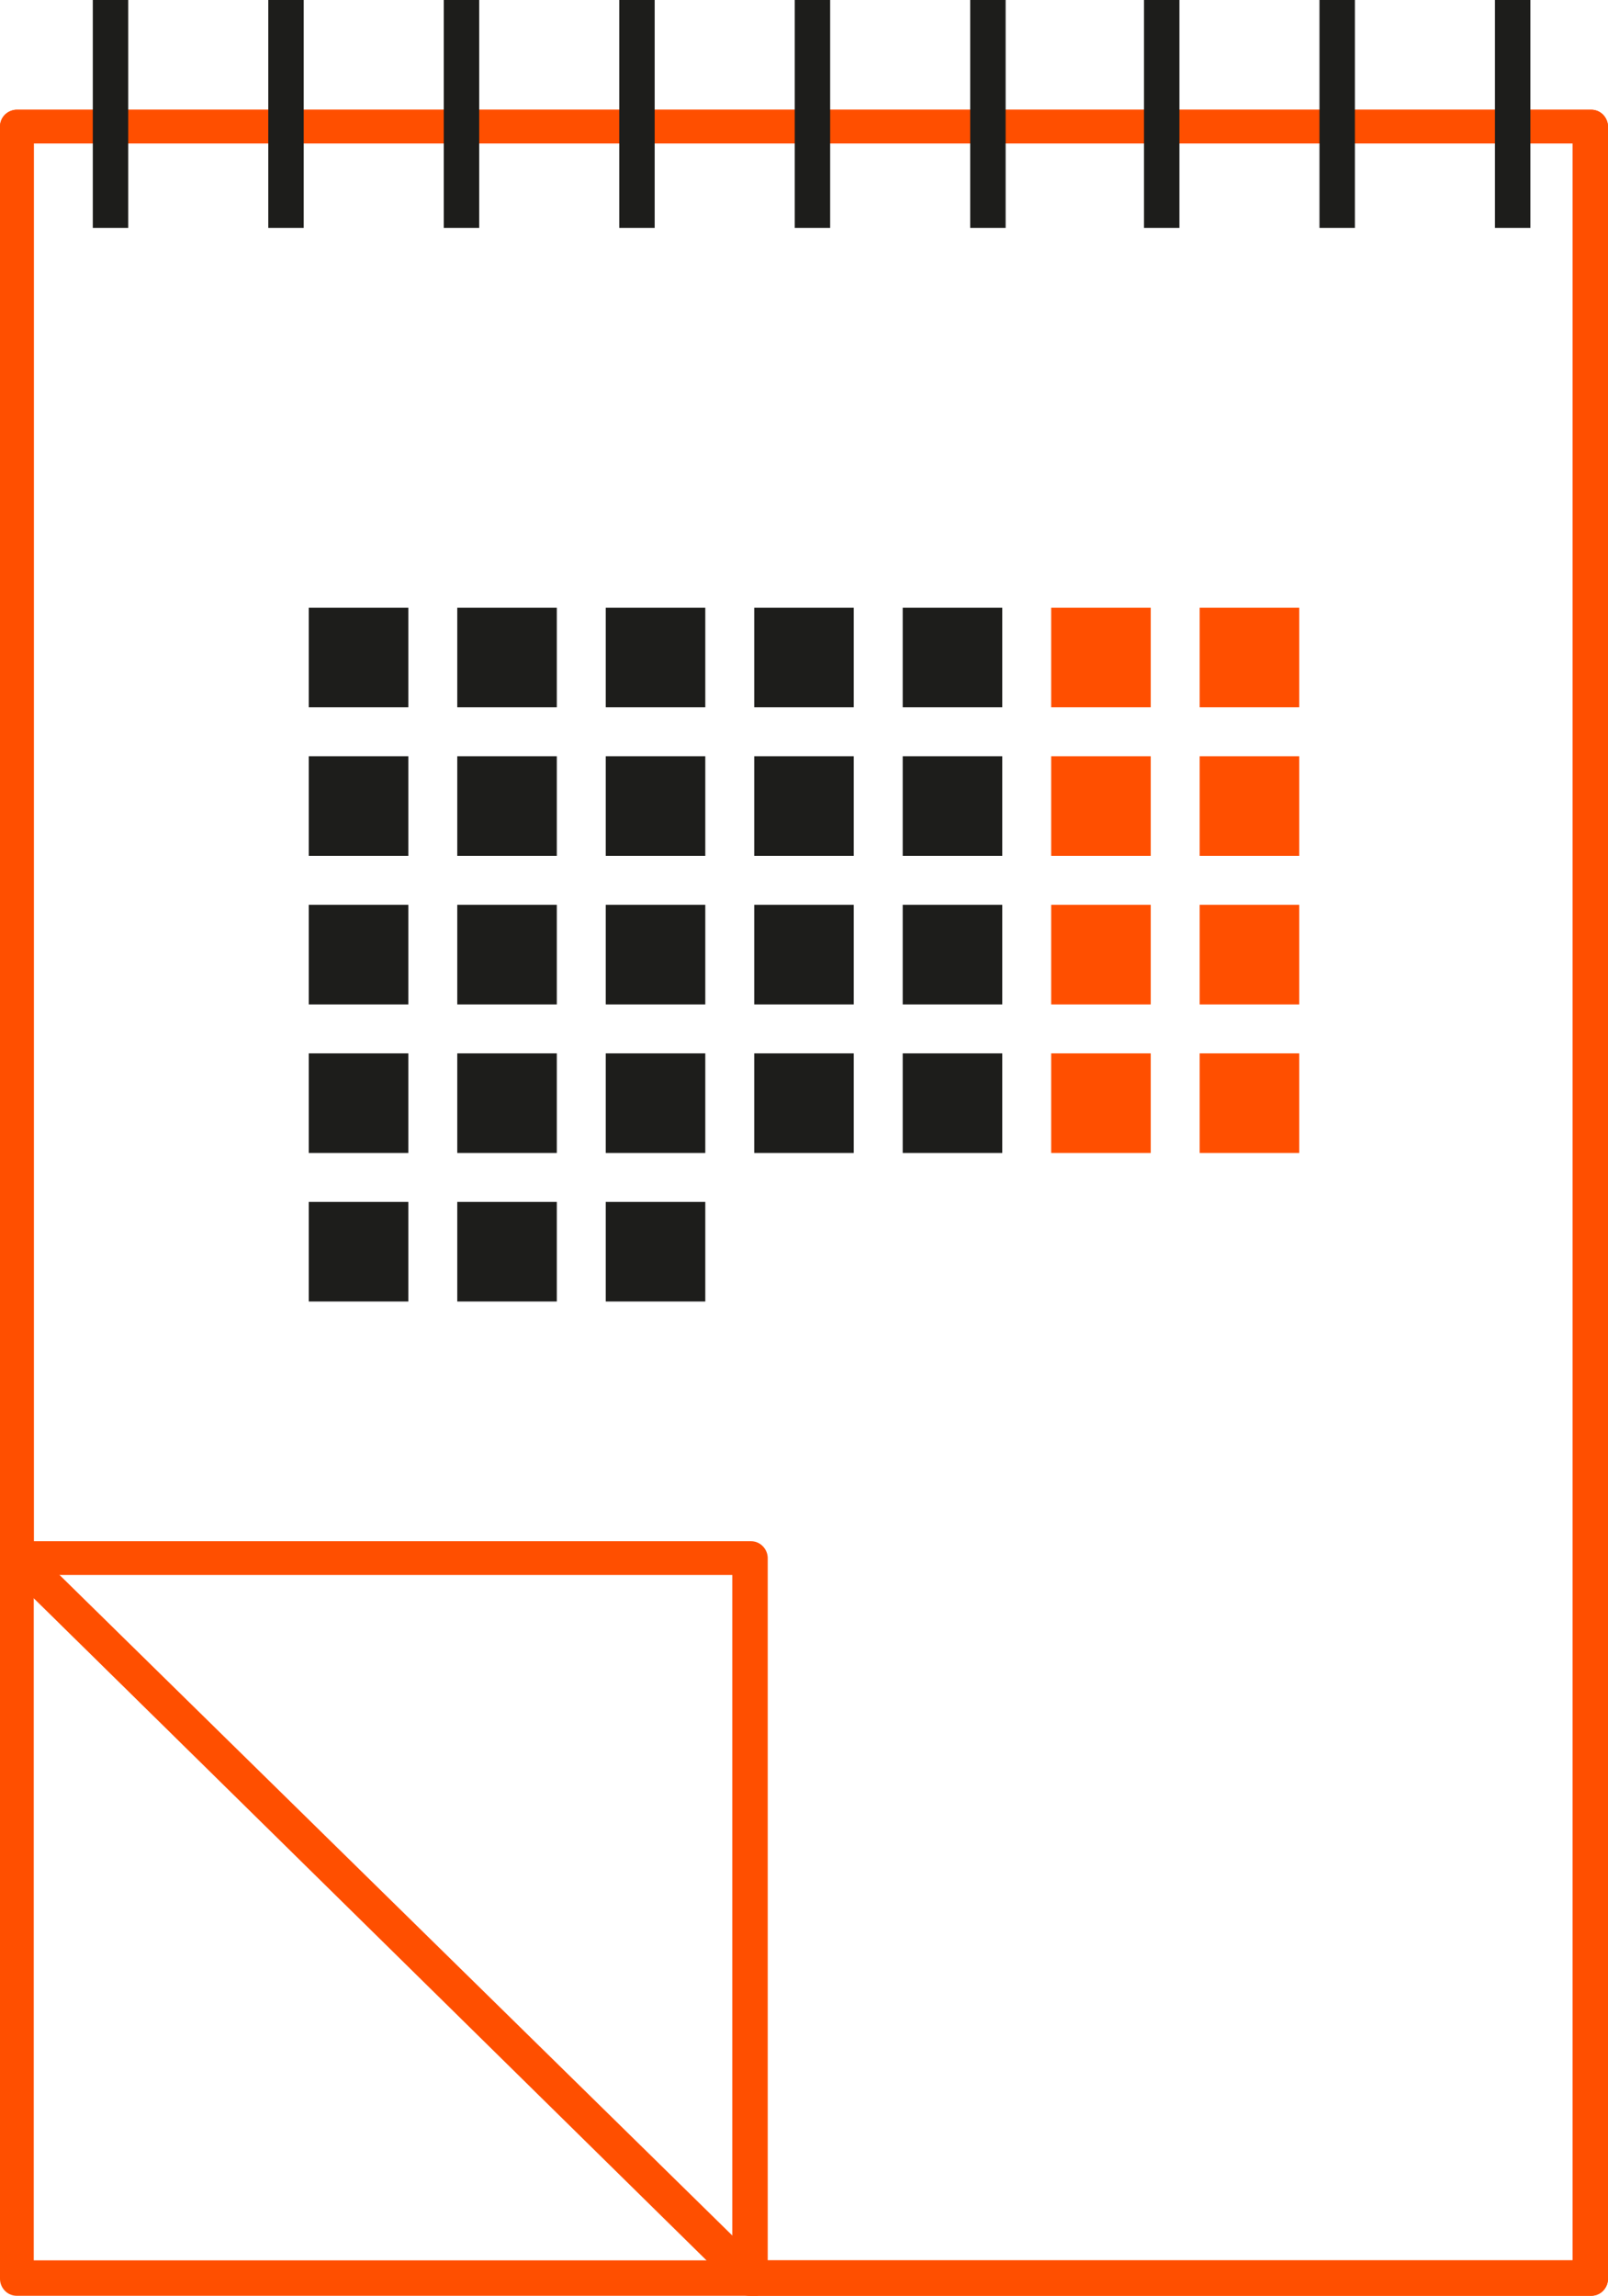
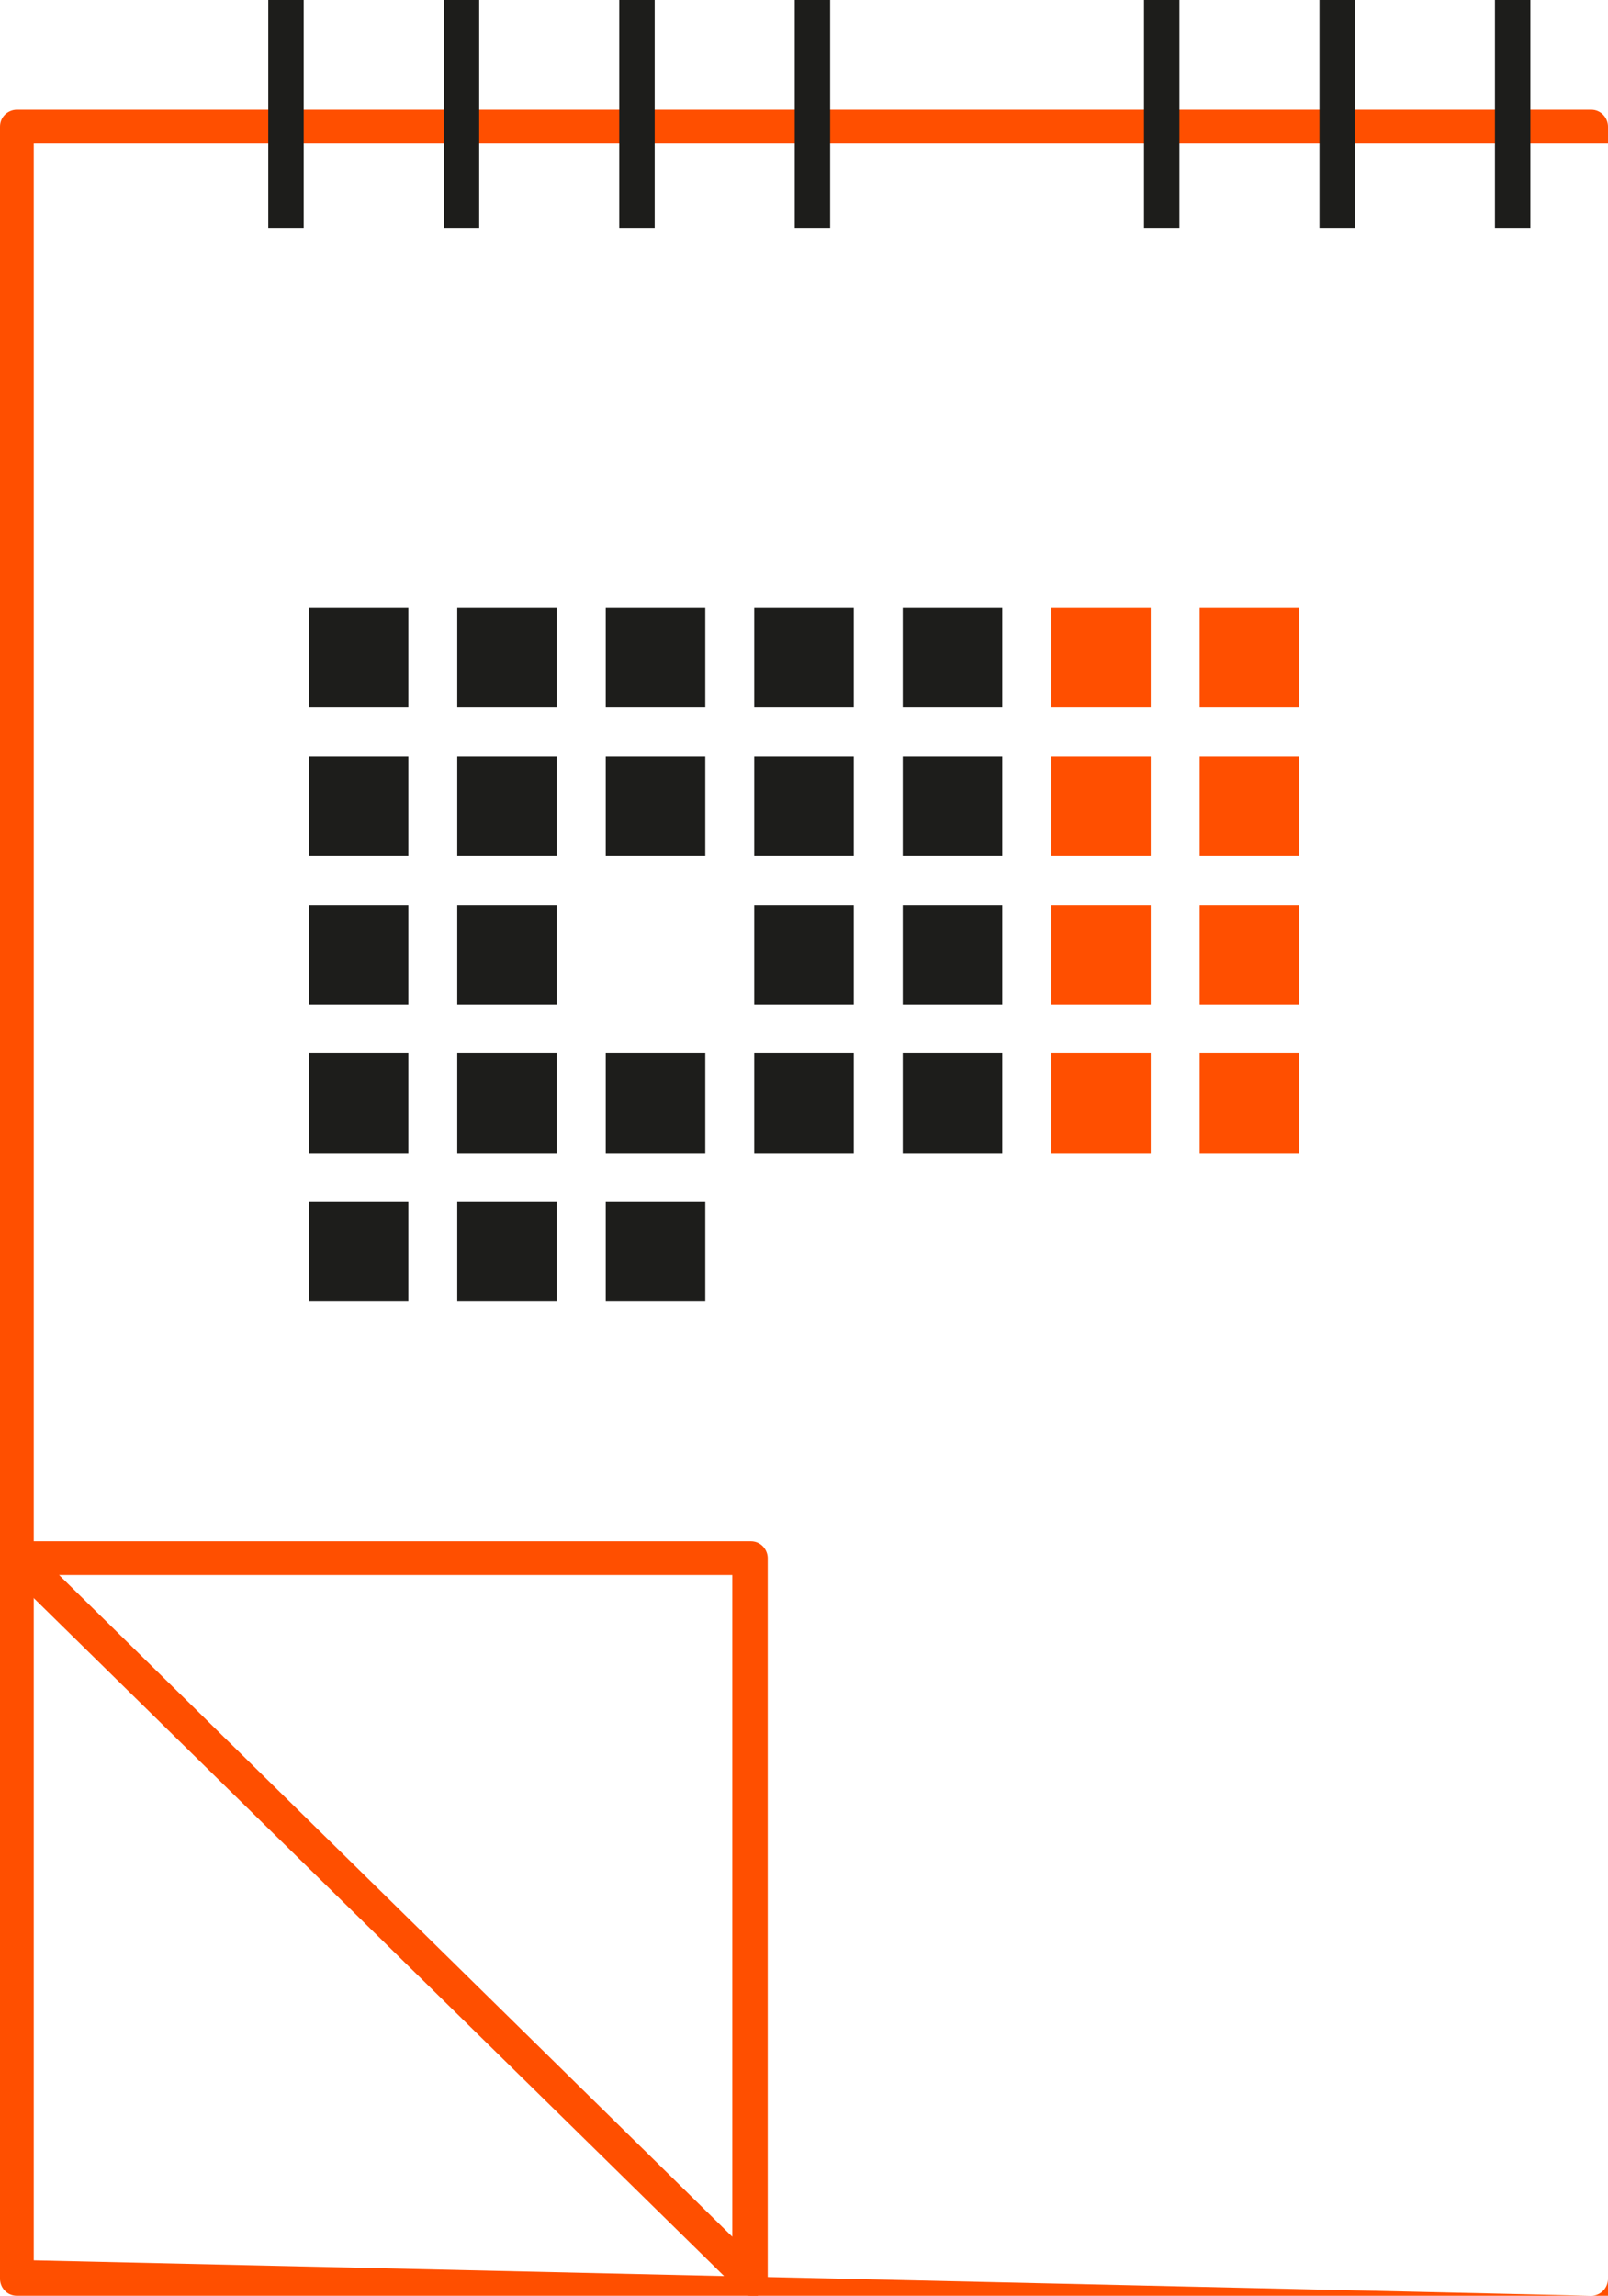
<svg xmlns="http://www.w3.org/2000/svg" version="1.1" id="Слой_1" x="0px" y="0px" viewBox="-2.5 0.1 95.3 136" style="enable-background:new -2.5 0.1 95.3 136;" xml:space="preserve">
  <style type="text/css">
	.st0{fill:#FF4F00;}
	.st1{fill:#1D1D1B;}
</style>
  <g>
    <g>
-       <path class="st0" d="M91.8,136.1H-1.5c-0.6,0-1-0.5-1-1V7.6c0-0.6,0.5-1,1-1h93.3c0.6,0,1,0.5,1,1v127.5    C92.8,135.6,92.4,136.1,91.8,136.1z M-0.5,134h91.2V8.6H-0.5V134z" />
-       <path class="st0" d="M91.8,136.1H41.9c-0.3,0-0.5-0.1-0.7-0.3L-2.2,93.1c-0.2-0.2-0.3-0.5-0.3-0.7V7.6c0-0.6,0.5-1,1-1h93.3    c0.6,0,1,0.5,1,1v127.5C92.8,135.6,92.4,136.1,91.8,136.1z M42.4,134h48.4V8.6H-0.5v83.3L42.4,134z" />
+       <path class="st0" d="M91.8,136.1H-1.5c-0.6,0-1-0.5-1-1V7.6c0-0.6,0.5-1,1-1h93.3c0.6,0,1,0.5,1,1v127.5    C92.8,135.6,92.4,136.1,91.8,136.1z h91.2V8.6H-0.5V134z" />
      <path class="st0" d="M42,136.1c-0.3,0-0.5-0.1-0.7-0.3L-2.2,93.1c-0.3-0.3-0.4-0.7-0.2-1.1c0.2-0.4,0.5-0.6,1-0.6H42    c0.6,0,1,0.5,1,1v42.7c0,0.4-0.3,0.8-0.6,1C42.2,136.1,42.1,136.1,42,136.1z M1,93.4l39.9,39.2V93.4H1z" />
-       <rect x="3" y="0" class="st1" width="2.1" height="13.6" />
      <rect x="13.4" y="0" class="st1" width="2.1" height="13.6" />
      <rect x="23.8" y="0" class="st1" width="2.1" height="13.6" />
      <rect x="34.2" y="0" class="st1" width="2.1" height="13.6" />
      <rect x="44.6" y="0" class="st1" width="2.1" height="13.6" />
-       <rect x="55" y="0" class="st1" width="2.1" height="13.6" />
      <rect x="65.3" y="0" class="st1" width="2.1" height="13.6" />
      <rect x="75.7" y="0" class="st1" width="2.1" height="13.6" />
      <rect x="86.1" y="0" class="st1" width="2.1" height="13.6" />
    </g>
    <g>
      <rect x="15.8" y="36.1" class="st1" width="5.9" height="5.9" />
      <rect x="24.6" y="36.1" class="st1" width="5.9" height="5.9" />
      <rect x="33.4" y="36.1" class="st1" width="5.9" height="5.9" />
      <rect x="42.2" y="36.1" class="st1" width="5.9" height="5.9" />
      <rect x="51" y="36.1" class="st1" width="5.9" height="5.9" />
      <rect x="59.8" y="36.1" class="st0" width="5.9" height="5.9" />
      <rect x="68.6" y="36.1" class="st0" width="5.9" height="5.9" />
      <rect x="15.8" y="44.9" class="st1" width="5.9" height="5.9" />
      <rect x="24.6" y="44.9" class="st1" width="5.9" height="5.9" />
      <rect x="33.4" y="44.9" class="st1" width="5.9" height="5.9" />
      <rect x="42.2" y="44.9" class="st1" width="5.9" height="5.9" />
      <rect x="51" y="44.9" class="st1" width="5.9" height="5.9" />
      <rect x="59.8" y="44.9" class="st0" width="5.9" height="5.9" />
      <rect x="68.6" y="44.9" class="st0" width="5.9" height="5.9" />
      <rect x="15.8" y="53.7" class="st1" width="5.9" height="5.9" />
      <rect x="24.6" y="53.7" class="st1" width="5.9" height="5.9" />
-       <rect x="33.4" y="53.7" class="st1" width="5.9" height="5.9" />
      <rect x="42.2" y="53.7" class="st1" width="5.9" height="5.9" />
      <rect x="51" y="53.7" class="st1" width="5.9" height="5.9" />
      <rect x="59.8" y="53.7" class="st0" width="5.9" height="5.9" />
      <rect x="68.6" y="53.7" class="st0" width="5.9" height="5.9" />
      <rect x="15.8" y="62.5" class="st1" width="5.9" height="5.9" />
      <rect x="24.6" y="62.5" class="st1" width="5.9" height="5.9" />
      <rect x="33.4" y="62.5" class="st1" width="5.9" height="5.9" />
      <rect x="42.2" y="62.5" class="st1" width="5.9" height="5.9" />
      <rect x="51" y="62.5" class="st1" width="5.9" height="5.9" />
      <rect x="59.8" y="62.5" class="st0" width="5.9" height="5.9" />
      <rect x="68.6" y="62.5" class="st0" width="5.9" height="5.9" />
      <rect x="15.8" y="71.3" class="st1" width="5.9" height="5.9" />
      <rect x="24.6" y="71.3" class="st1" width="5.9" height="5.9" />
      <rect x="33.4" y="71.3" class="st1" width="5.9" height="5.9" />
    </g>
  </g>
</svg>